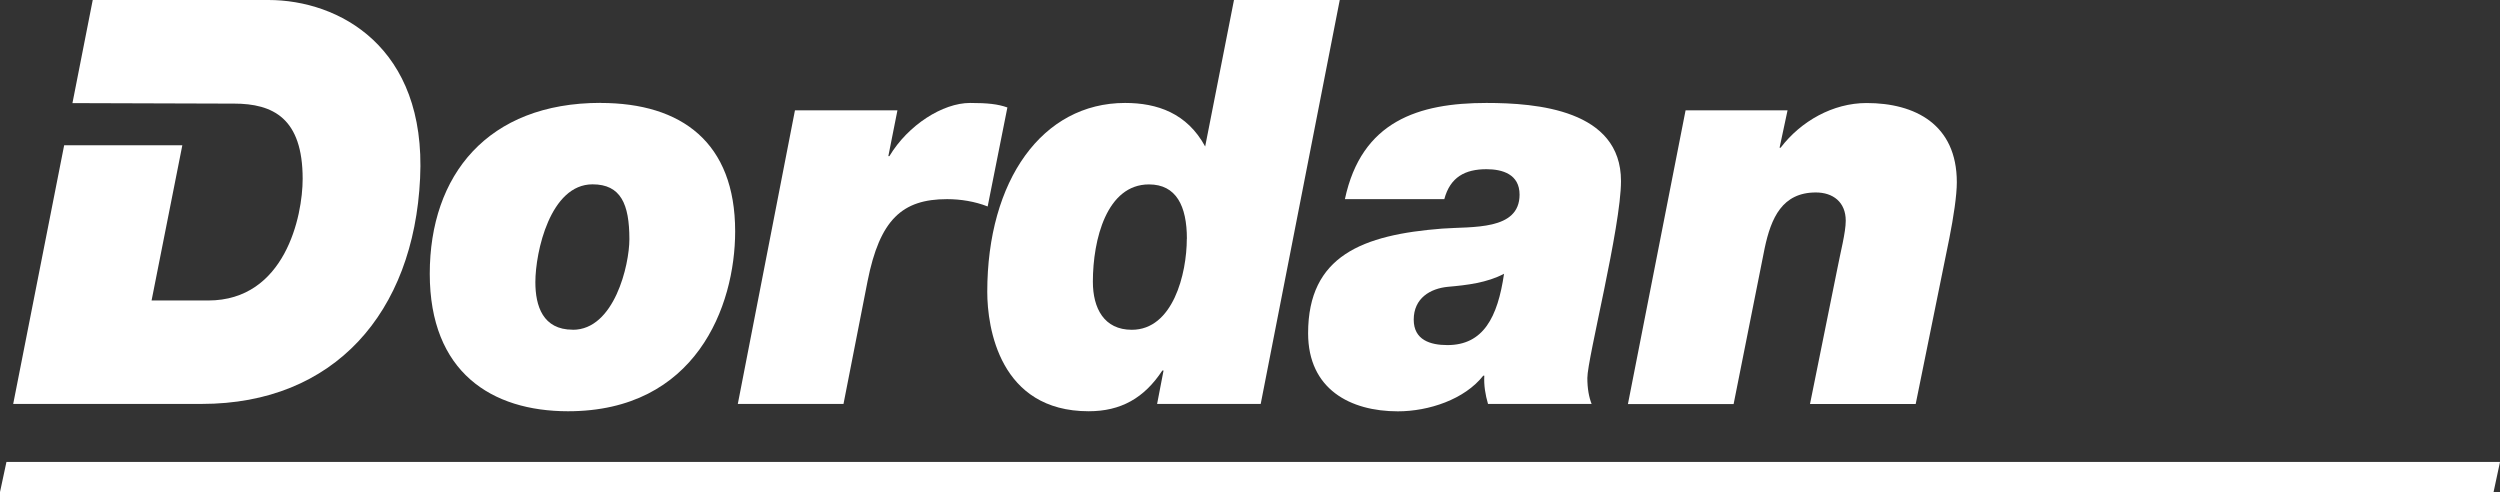
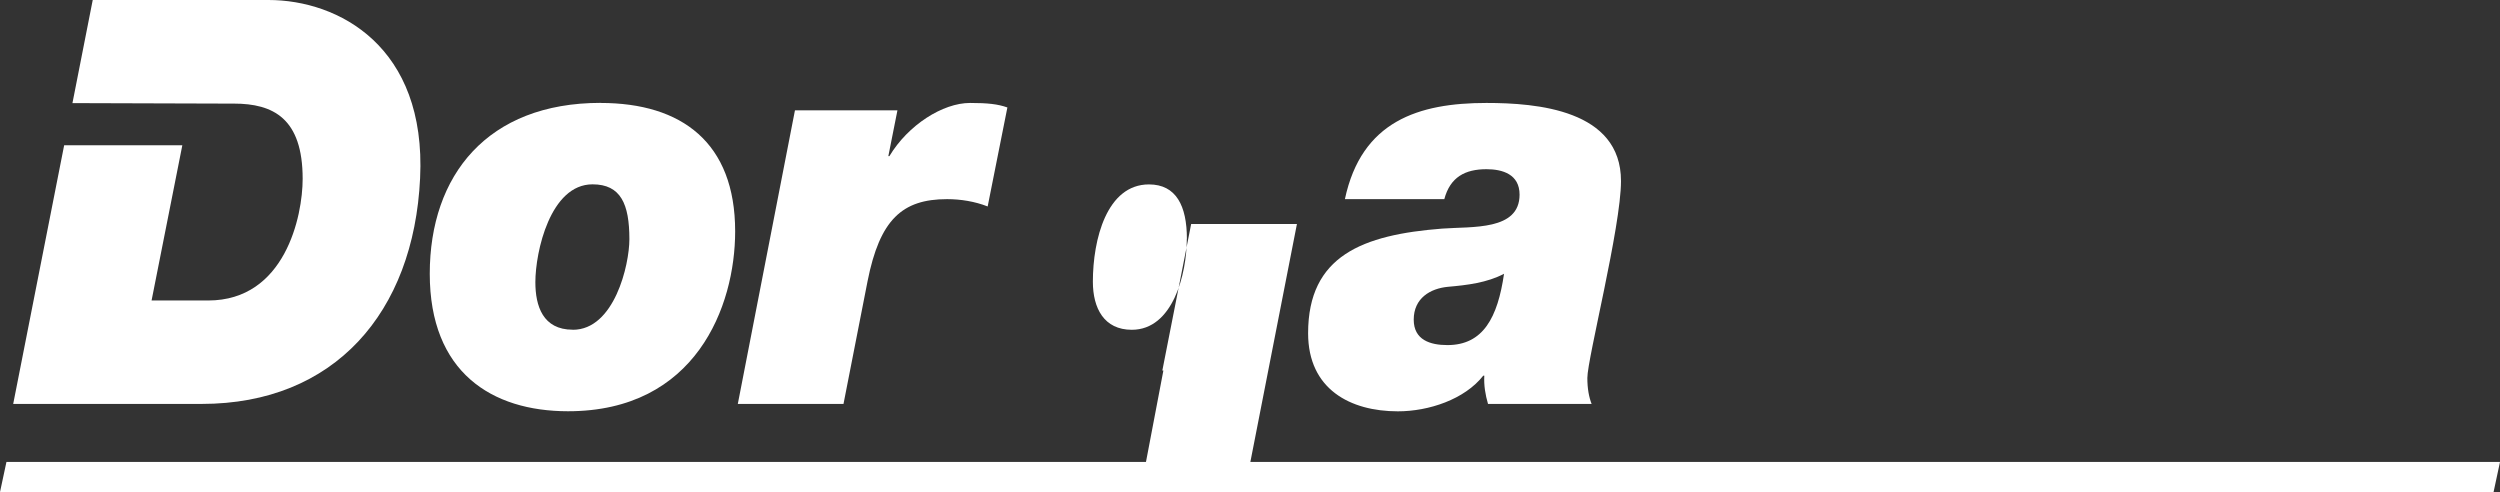
<svg xmlns="http://www.w3.org/2000/svg" id="Layer_2" viewBox="0 0 310.58 61.13">
  <rect x="0" y="0" width="310.58" height="61.13" fill="#333333" stroke="none" />
  <defs>
    <style>.cls-1{fill:#fff;}</style>
  </defs>
  <g id="Layer_1-2">
    <path class="cls-1" d="M33.35,0H11.52l-2.52,12.81,19.3.06h.74c4.91,0,8.56,1.83,8.56,9.35,0,4.64-2.19,15.11-11.74,15.11h-7.03l3.82-19.28H7.97L1.64,50.18h23.42c16.45,0,26.34-11.32,27.13-28.04C52.99,5.76,42.04,0,33.35,0Z" />
    <path class="cls-1" d="M74.61,12.79c10.08,0,16.72,4.92,16.72,15.95,0,9.35-4.91,22.35-20.76,22.35-9.49,0-17.18-4.85-17.18-17.08s7.16-21.23,21.23-21.23ZM71.16,40.97c5.17,0,7.03-8.08,7.03-11.25,0-4.36-1.06-6.82-4.58-6.82-5.24,0-7.1,8.36-7.1,12.16,0,2.95.93,5.9,4.64,5.9Z" />
    <path class="cls-1" d="M98.75,13.71h12.74l-1.13,5.69h.13c2.32-3.87,6.63-6.61,10.02-6.61,2.19,0,3.45.14,4.64.56l-2.45,12.3c-1.59-.63-3.38-.91-5.04-.91-5.57,0-8.36,2.53-9.88,10.19l-2.99,15.25h-13.13l7.1-36.48Z" />
-     <path class="cls-1" d="M144.53,46.03h-.13c-2.26,3.44-5.17,5.06-9.15,5.06-11.08,0-12.6-10.4-12.6-14.83,0-13.85,6.83-23.47,17.12-23.47,3.98,0,7.7,1.26,9.95,5.41l3.58-18.2h13.14l-9.82,50.18h-12.87l.8-4.15ZM147.45,29.66c0-4.08-1.33-6.75-4.71-6.75-5.24,0-6.97,6.82-6.97,12.09,0,3.3,1.39,5.97,4.84,5.97,5.11,0,6.83-6.96,6.83-11.31Z" />
+     <path class="cls-1" d="M144.53,46.03h-.13l3.58-18.2h13.14l-9.82,50.18h-12.87l.8-4.15ZM147.45,29.66c0-4.08-1.33-6.75-4.71-6.75-5.24,0-6.97,6.82-6.97,12.09,0,3.3,1.39,5.97,4.84,5.97,5.11,0,6.83-6.96,6.83-11.31Z" />
    <path class="cls-1" d="M167.08,24.74c2.06-9.7,9.16-11.95,17.58-11.95,6.24,0,16.72.84,16.72,9.7,0,5.69-4.18,22.07-4.18,24.46,0,1.33.2,2.39.53,3.23h-12.87c-.33-1.12-.53-2.32-.46-3.51h-.13c-2.32,2.95-6.77,4.43-10.61,4.43-5.9,0-11.15-2.74-11.15-9.7,0-9.63,6.77-12.23,16.65-13,3.72-.28,9.62.28,9.62-4.22,0-2.53-2.12-3.16-4.11-3.16-2.65,0-4.51.98-5.24,3.72h-12.34ZM179.82,42.87c4.45,0,6.24-3.44,7.03-8.86-2.12,1.12-4.58,1.41-6.97,1.62-2.19.21-4.25,1.41-4.25,4.08,0,2.53,2.06,3.16,4.18,3.16Z" />
-     <path class="cls-1" d="M209.4,13.71h12.67l-.99,4.64h.13c2.52-3.3,6.5-5.55,10.68-5.55,6.04,0,11.21,2.67,11.21,9.84,0,1.62-.4,4.29-.93,6.96l-4.18,20.59h-13.13l3.38-16.73c.4-2.11,1.06-4.57,1.06-6.04,0-2.32-1.59-3.51-3.71-3.51-4.18,0-5.57,3.16-6.37,6.96l-3.85,19.33h-13.13l7.16-36.48Z" />
    <polygon class="cls-1" points="309.78 61.13 0 61.13 .8 57.39 310.58 57.39 309.78 61.13" />
  </g>
</svg>